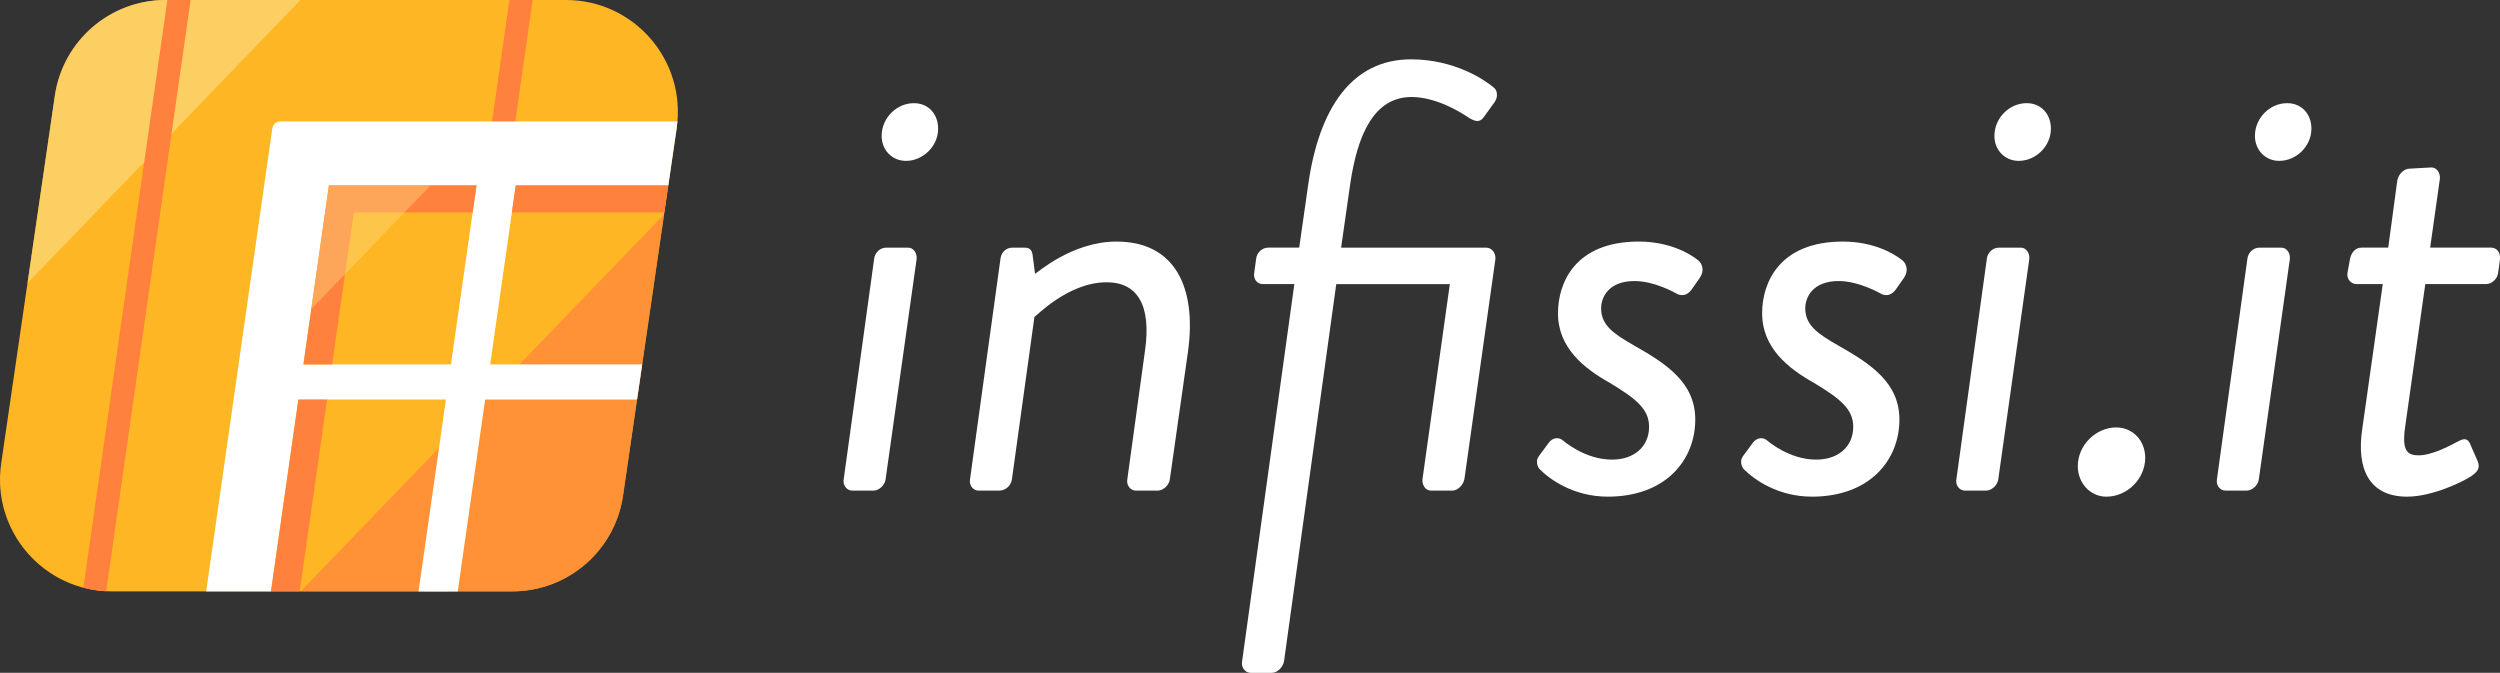
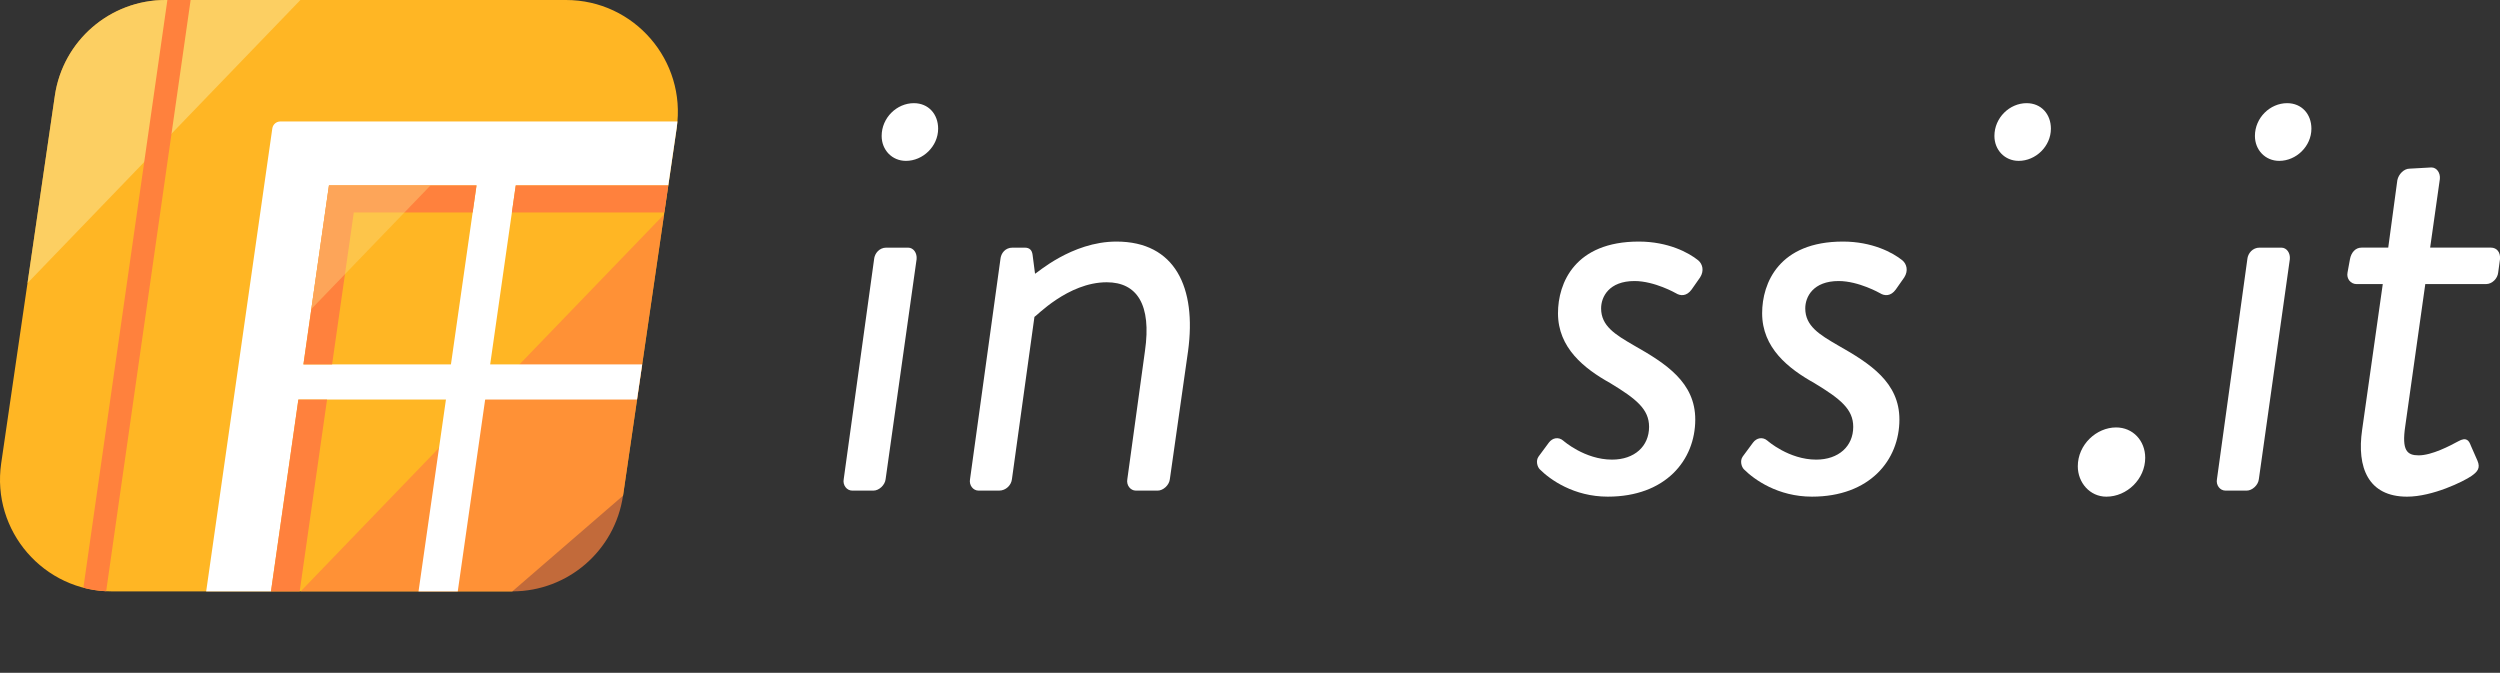
<svg xmlns="http://www.w3.org/2000/svg" id="Layer_8" width="1539.3" height="414.26" viewBox="0 0 1539.3 414.26">
  <rect x="0" y="0" width="1539.3" height="414.26" fill="#333333" stroke="none" />
  <defs>
    <style>.cls-1{fill:#fbdc82;}.cls-2{fill:#ff813d;}.cls-3{fill:#fff;}.cls-4{opacity:.7;}.cls-5{opacity:.4;}.cls-6{opacity:.65;}.cls-7{fill:#ffb624;}</style>
  </defs>
-   <path class="cls-7" d="M315.44,364.13H68.9c-42.01,0-74.23-37.27-68.17-78.84L33.77,58.94C38.71,25.1,67.73,0,101.94,0h246.54c42.01,0,74.23,37.27,68.17,78.84l-33.03,226.35c-4.94,33.84-33.96,58.94-68.17,58.94Z" />
+   <path class="cls-7" d="M315.44,364.13H68.9c-42.01,0-74.23-37.27-68.17-78.84L33.77,58.94C38.71,25.1,67.73,0,101.94,0h246.54c42.01,0,74.23,37.27,68.17,78.84l-33.03,226.35Z" />
  <path class="cls-3" d="M538.19,159.59c.37-3.74,3.37-7.11,7.48-7.11h13.46c3.37,0,5.61,3.37,5.24,7.11l-19.07,135.38c-.37,3.74-4.11,7.11-7.48,7.11h-13.09c-3.37,0-5.98-3.37-5.23-7.11l18.7-135.38Z" />
  <path class="cls-3" d="M615.97,159.59c.37-3.74,2.99-7.11,7.48-7.11h7.48c2.99,0,4.49,1.5,4.86,4.49l1.5,11.59c.75,0,22.44-19.82,50.11-19.82,36.28,0,49.36,28.42,44.13,67.32l-11.22,78.91c-.37,3.74-4.12,7.11-7.48,7.11h-13.46c-3.37,0-5.98-3.37-5.24-7.11l10.85-78.91c4.11-28.42-4.86-42.26-23.56-42.26-23.93,0-43.76,21.32-44.5,21.32l-13.84,99.85c-.37,3.74-3.74,7.11-7.85,7.11h-12.72c-3.37,0-5.98-3.37-5.23-7.11l18.7-135.38Z" />
-   <path class="cls-3" d="M796.97,174.92h-19.45c-3.74,0-5.98-3.37-5.24-7.11l1.12-8.23c.37-4.11,3.74-7.11,7.48-7.11h19.07l5.61-39.27c6.73-46.75,26.93-76.66,63.2-76.66,26.93,0,45.62,12.71,51.23,17.58,2.24,1.87,2.24,5.98.37,8.6l-6.73,9.35c-2.62,3.74-5.61,2.62-9.35.37-3.74-2.62-19.45-12.71-35.15-12.71-23.19,0-33.28,23.18-37.77,53.48l-5.61,39.27h89.38c3.37,0,5.98,3.37,5.61,7.11l-19.07,135.38c-.75,3.74-4.11,7.11-7.48,7.11h-13.09c-3.37,0-5.61-3.37-5.24-7.11l16.83-120.04h-69.93l-32.16,232.24c-.75,3.74-4.11,7.11-7.48,7.11h-13.09c-3.37,0-5.98-3.37-5.24-7.11l32.16-232.24Z" />
  <path class="cls-3" d="M947.3,281.13l6.36-8.6c2.25-2.99,5.98-3.74,8.98-1.12,0,0,13.09,11.59,29.92,11.59,13.84,0,22.81-8.23,22.81-20.19,0-10.84-7.85-17.2-23.93-26.93-16.08-8.97-32.16-21.69-32.16-43.01,0-18.7,10.47-44.13,49.74-44.13,17.95,0,30.67,6.73,36.65,11.59,2.62,2.24,3.74,6.36,1.12,10.47l-5.24,7.48c-2.99,4.11-6.73,4.11-9.72,2.24,0,0-13.09-7.48-25.43-7.48-15.71,0-20.57,9.72-20.57,16.83,0,10.85,8.6,16.08,20.2,22.81,19.82,11.22,37.77,22.81,37.77,45.62,0,25.06-18.33,47.5-53.85,47.5-20.94,0-35.53-10.47-41.88-16.83-1.5-1.5-2.62-5.24-.75-7.85Z" />
  <path class="cls-3" d="m1073 281.13 6.36-8.6c2.25-2.99 5.98-3.74 8.98-1.12 0 0 13.09 11.59 29.92 11.59 13.84 0 22.81-8.23 22.81-20.19 0-10.84-7.85-17.2-23.93-26.93-16.08-8.97-32.16-21.69-32.16-43.01 0-18.7 10.47-44.13 49.74-44.13 17.95 0 30.67 6.73 36.65 11.59 2.62 2.24 3.74 6.36 1.12 10.47l-5.24 7.48c-2.99 4.11-6.73 4.11-9.72 2.24 0 0-13.09-7.48-25.43-7.48-15.71 0-20.57 9.72-20.57 16.83 0 10.85 8.6 16.08 20.2 22.81 19.82 11.22 37.77 22.81 37.77 45.62 0 25.06-18.33 47.5-53.85 47.5-20.94 0-35.53-10.47-41.88-16.83-1.5-1.5-2.62-5.24-0.75-7.85z" />
-   <path class="cls-3" d="M1223.29,159.59c.37-3.74,3.37-7.11,7.48-7.11h13.46c3.37,0,5.61,3.37,5.24,7.11l-19.07,135.38c-.37,3.74-4.11,7.11-7.48,7.11h-13.09c-3.37,0-5.98-3.37-5.23-7.11l18.7-135.38Z" />
  <path class="cls-3" d="m1302.9 263.18c10.47 0 17.95 8.23 17.95 18.7 0 13.09-11.22 23.93-23.93 23.93-10.1 0-17.58-8.6-17.58-18.7 0-13.46 11.59-23.93 23.56-23.93z" />
  <path class="cls-3" d="M1383.72,159.59c.37-3.74,3.37-7.11,7.48-7.11h13.46c3.37,0,5.61,3.37,5.24,7.11l-19.07,135.38c-.37,3.74-4.11,7.11-7.48,7.11h-13.09c-3.37,0-5.98-3.37-5.23-7.11l18.7-135.38Z" />
  <path class="cls-3" d="M1467.11,174.92h-16.08c-3.74,0-6.36-3.37-5.61-7.11l1.5-8.23c.75-4.11,3.37-7.11,7.1-7.11h16.46l5.61-41.51c.75-3.74,4.11-7.11,7.48-7.11l13.46-.75c3.37,0,5.61,3.37,5.24,7.1l-5.98,42.26h37.4c3.74,0,5.98,2.99,5.61,7.11l-1.12,8.23c-.37,3.74-3.74,7.11-7.48,7.11h-37.4l-12.34,87.51c-2.24,14.96,1.12,17.95,8.23,17.95,8.23,0,19.45-5.98,24.31-8.6,5.24-2.99,6.73-.37,7.85,2.62l4.11,9.35c1.87,4.49,0,6.73-3.74,9.35-4.86,3.37-23.93,12.72-39.64,12.72-23.93,0-31.04-17.95-27.67-41.14l12.71-89.75Z" />
-   <polygon class="cls-2" points="261.64 364.13 297.34 114.16 302.97 74.79 313.66 0 327.97 0 317.28 74.79 311.65 114.16 275.95 364.13" />
  <g class="cls-4">
    <path class="cls-2" d="m408.86 132.07-12.09 82.8v0.04l-13.17 90.26c-4.94 33.85-33.97 58.95-68.16 58.95h-130.32l223.73-232.06z" />
  </g>
  <path class="cls-3" d="m542.85 83.71c0-11.22 9.35-20.19 19.82-20.19 8.98 0 14.96 6.73 14.96 15.71 0 10.84-9.35 19.82-19.82 19.82-8.6 0-14.96-6.73-14.96-15.33z" />
  <path class="cls-3" d="m1228 83.71c0-11.22 9.35-20.19 19.82-20.19 8.98 0 14.96 6.73 14.96 15.71 0 10.84-9.35 19.82-19.82 19.82-8.6 0-14.96-6.73-14.96-15.33z" />
  <path class="cls-3" d="m1388.4 83.71c0-11.22 9.35-20.19 19.82-20.19 8.98 0 14.96 6.73 14.96 15.71 0 10.84-9.35 19.82-19.82 19.82-8.6 0-14.96-6.73-14.96-15.33z" />
  <path class="cls-3" d="M323.19,74.79h-150.57c-2.49,0-4.6,1.83-4.95,4.29l-40.72,285.04h39.9l16.87-118.1h90.85l-16.87,118.1h24.15l16.87-118.1h93.51l3.17-21.65h-93.59l15.75-110.22h93.93l5.16-35.33c.2-1.36.35-2.7.45-4.03h-93.91ZM277.66,224.38h-90.85l15.74-110.22h90.85l-15.75,110.22Z" />
  <polygon class="cls-2" points="183.71 246.03 201.36 246.03 201.32 246.37 184.52 364.13 166.84 364.13" />
  <polygon class="cls-2" points="202.55 114.16 293.4 114.16 291.02 130.83 217.84 130.83 204.57 223.67 204.47 224.38 186.82 224.38" />
  <polygon class="cls-2" points="409.05 130.83 315.17 130.83 317.55 114.16 411.48 114.16" />
  <g class="cls-6">
    <path class="cls-1" d="M184.97,0L16.94,174.31l16.83-115.36C38.71,25.1,67.74,0,101.93,0h83.04Z" />
  </g>
  <path class="cls-2" d="M51.35,361.88l35.39-247.72,5.63-39.37L103.06,0h14.31l-10.69,74.79-5.63,39.37-35.68,249.87c-4.82-.24-9.53-.96-14.01-2.15Z" />
  <g class="cls-5">
    <polygon class="cls-1" points="265.08 114.16 191.68 190.3 202.55 114.16" />
  </g>
</svg>